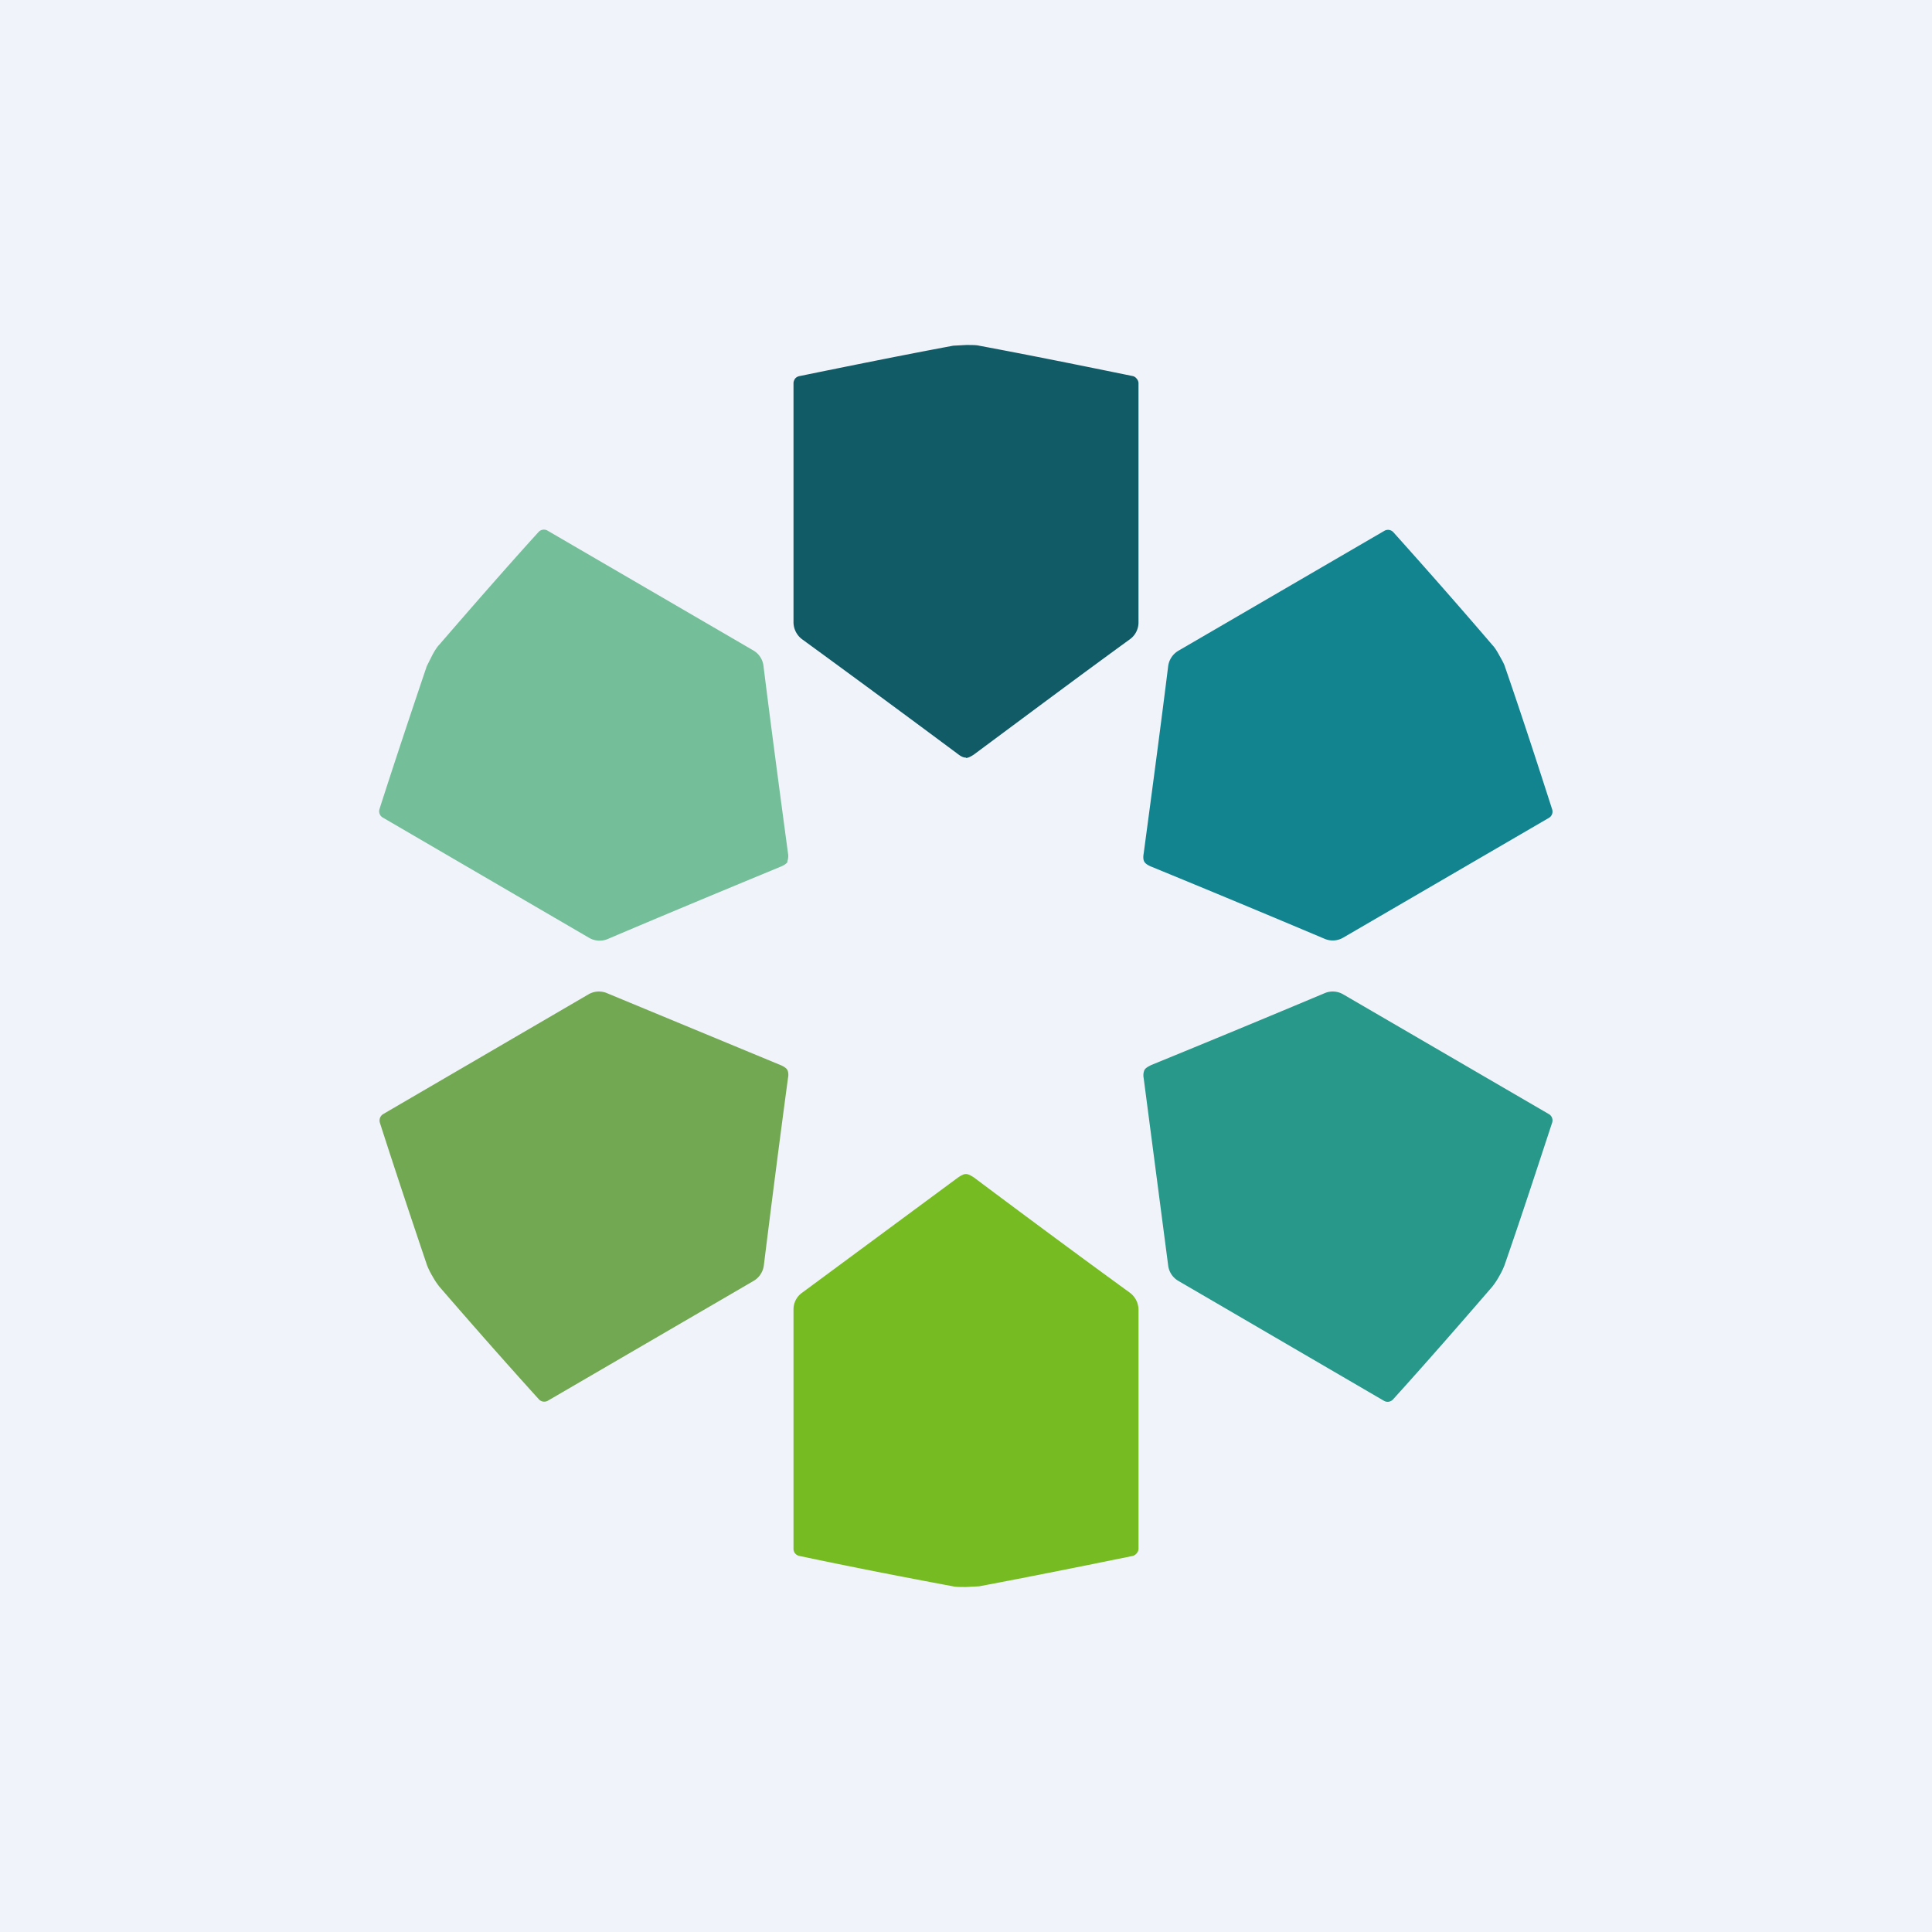
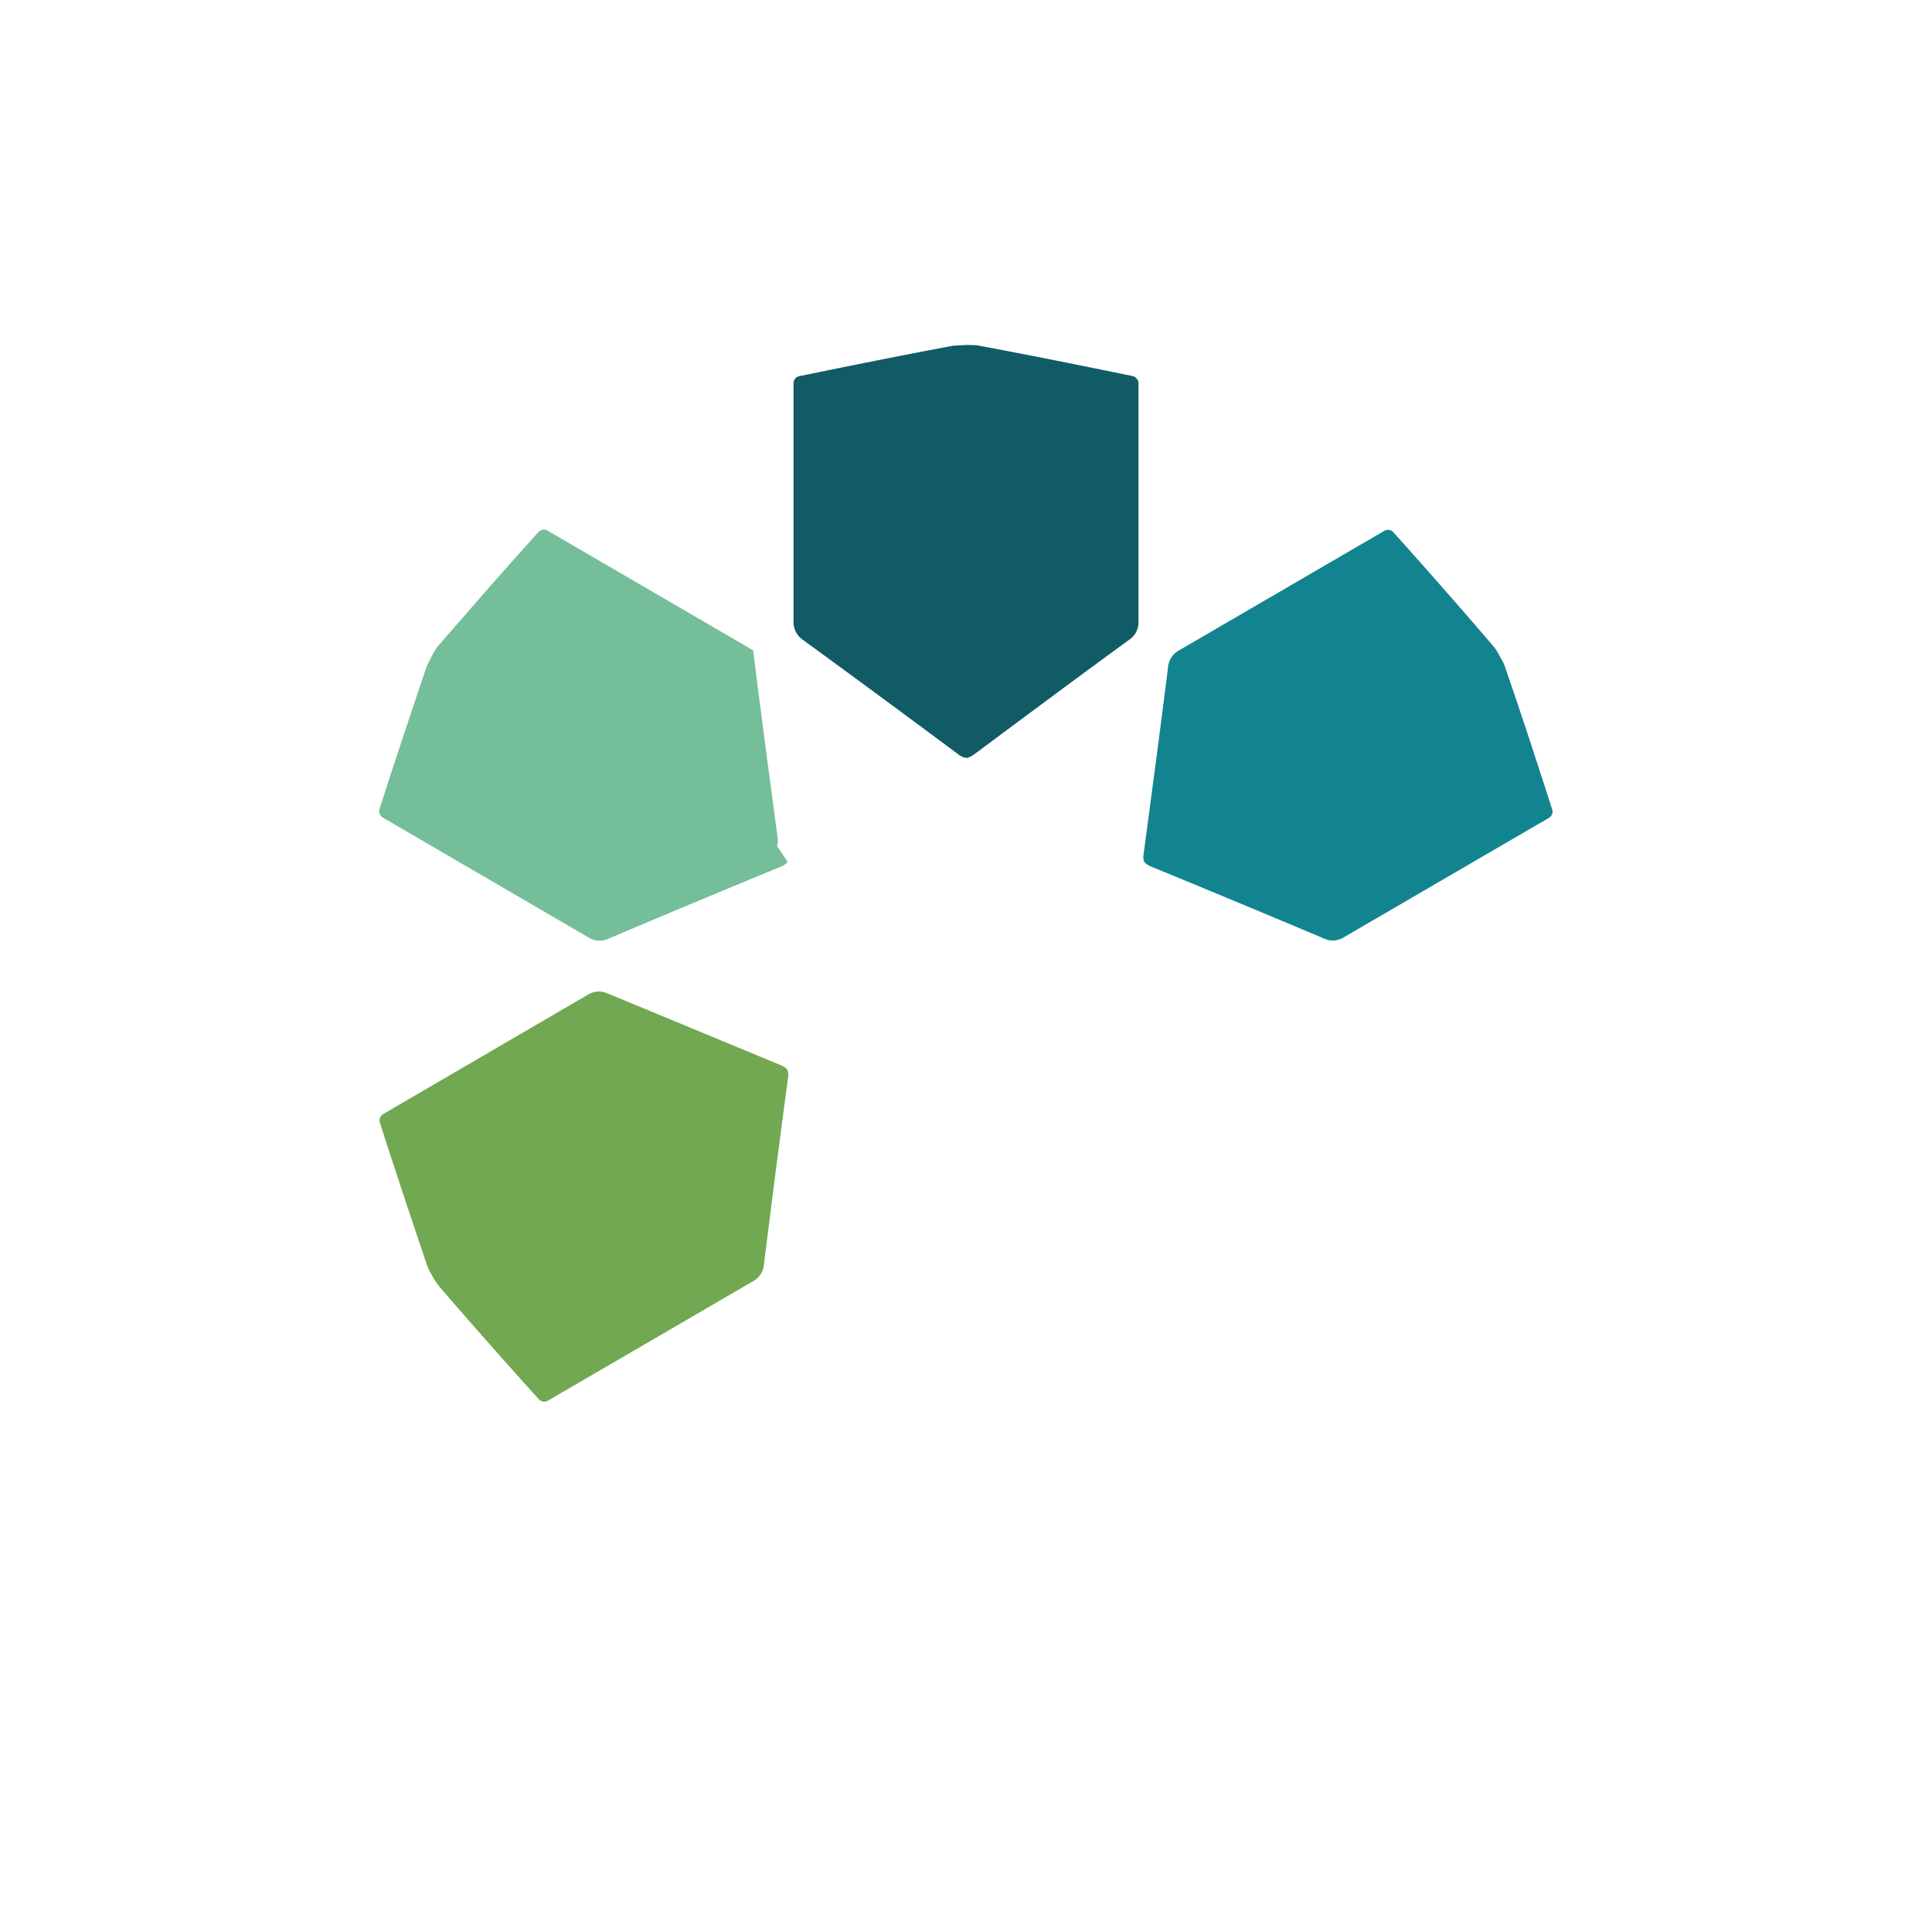
<svg xmlns="http://www.w3.org/2000/svg" width="56" height="56" viewBox="0 0 56 56">
-   <path fill="#F0F3FA" d="M0 0h56v56H0z" />
  <path d="M28 21.96c-.07 0-.14-.03-.23-.1a571.96 571.96 0 0 0-4.52-3.33.62.62 0 0 1-.25-.5v-6.92c0-.05.02-.1.05-.14a.22.22 0 0 1 .13-.07c1.47-.3 2.95-.6 4.45-.88L28 10c.17 0 .3 0 .38.02 1.5.28 2.98.58 4.45.88.05.01.09.04.12.08a.2.2 0 0 1 .05.13v6.93a.6.6 0 0 1-.25.49c-1.35.98-2.85 2.1-4.52 3.34-.09.06-.17.1-.23.1Z" fill="#115B66" />
-   <path d="M22.83 24.98c-.03.05-.1.1-.2.14-1.86.77-3.54 1.47-5.02 2.1a.6.6 0 0 1-.54-.04L11.1 23.7a.21.21 0 0 1-.1-.25c.44-1.37.9-2.75 1.37-4.14l.16-.32c.08-.15.15-.25.2-.3.96-1.11 1.91-2.2 2.88-3.27a.21.21 0 0 1 .26-.04l5.96 3.47a.6.6 0 0 1 .3.45c.2 1.61.44 3.42.71 5.43.02.1 0 .19-.02.24Z" fill="#74BE99" />
+   <path d="M22.83 24.98c-.03.05-.1.1-.2.14-1.86.77-3.54 1.47-5.02 2.1a.6.6 0 0 1-.54-.04L11.1 23.7a.21.21 0 0 1-.1-.25c.44-1.37.9-2.75 1.37-4.14l.16-.32c.08-.15.15-.25.2-.3.96-1.11 1.91-2.2 2.88-3.27a.21.21 0 0 1 .26-.04l5.96 3.47c.2 1.61.44 3.42.71 5.43.02.1 0 .19-.02.24Z" fill="#74BE99" />
  <path d="M43.46 19c.08.14.14.25.16.32.48 1.39.93 2.77 1.37 4.14a.21.21 0 0 1-.1.25l-5.96 3.47a.6.6 0 0 1-.54.03 532.7 532.7 0 0 0-5.02-2.09c-.1-.04-.17-.09-.2-.14-.03-.05-.04-.13-.02-.24.27-2.01.51-3.82.71-5.43a.61.61 0 0 1 .3-.45l5.96-3.47a.21.21 0 0 1 .27.04c.96 1.07 1.92 2.16 2.87 3.27.05.05.12.15.2.3Z" fill="#12848F" />
  <path d="M22.82 31.01c.03.06.04.14.02.24-.27 2.01-.5 3.82-.7 5.43a.61.61 0 0 1-.3.45l-5.96 3.47a.21.21 0 0 1-.26-.04c-.96-1.06-1.92-2.15-2.88-3.26a2.13 2.13 0 0 1-.2-.3 2.2 2.2 0 0 1-.16-.32c-.47-1.39-.93-2.77-1.37-4.14a.22.22 0 0 1 .1-.25l5.95-3.47a.6.6 0 0 1 .54-.03l5.02 2.08c.1.04.17.09.2.14Z" fill="#72A851" />
-   <path d="M33.17 31.02c.03-.06.1-.1.2-.15a564.2 564.2 0 0 0 5.02-2.08.6.6 0 0 1 .54.03l5.96 3.47a.21.21 0 0 1 .1.25c-.45 1.37-.9 2.75-1.38 4.13a2.1 2.1 0 0 1-.16.33 2.1 2.1 0 0 1-.2.3c-.95 1.1-1.91 2.2-2.87 3.26a.21.21 0 0 1-.27.04l-5.95-3.47a.6.6 0 0 1-.3-.45l-.71-5.43c-.02-.1 0-.18.02-.23Z" fill="#279889" />
-   <path d="M28 34.03c.06 0 .14.04.23.1 1.67 1.25 3.17 2.36 4.52 3.34a.62.62 0 0 1 .25.49v6.93a.2.2 0 0 1-.05.13.22.22 0 0 1-.12.08c-1.47.3-2.96.6-4.45.88L28 46c-.17 0-.3 0-.38-.02-1.5-.28-2.98-.57-4.45-.88a.22.22 0 0 1-.12-.07.2.2 0 0 1-.05-.14v-6.93a.59.59 0 0 1 .25-.49l4.52-3.34c.09-.06.16-.1.23-.1Z" fill="#76BB21" />
</svg>